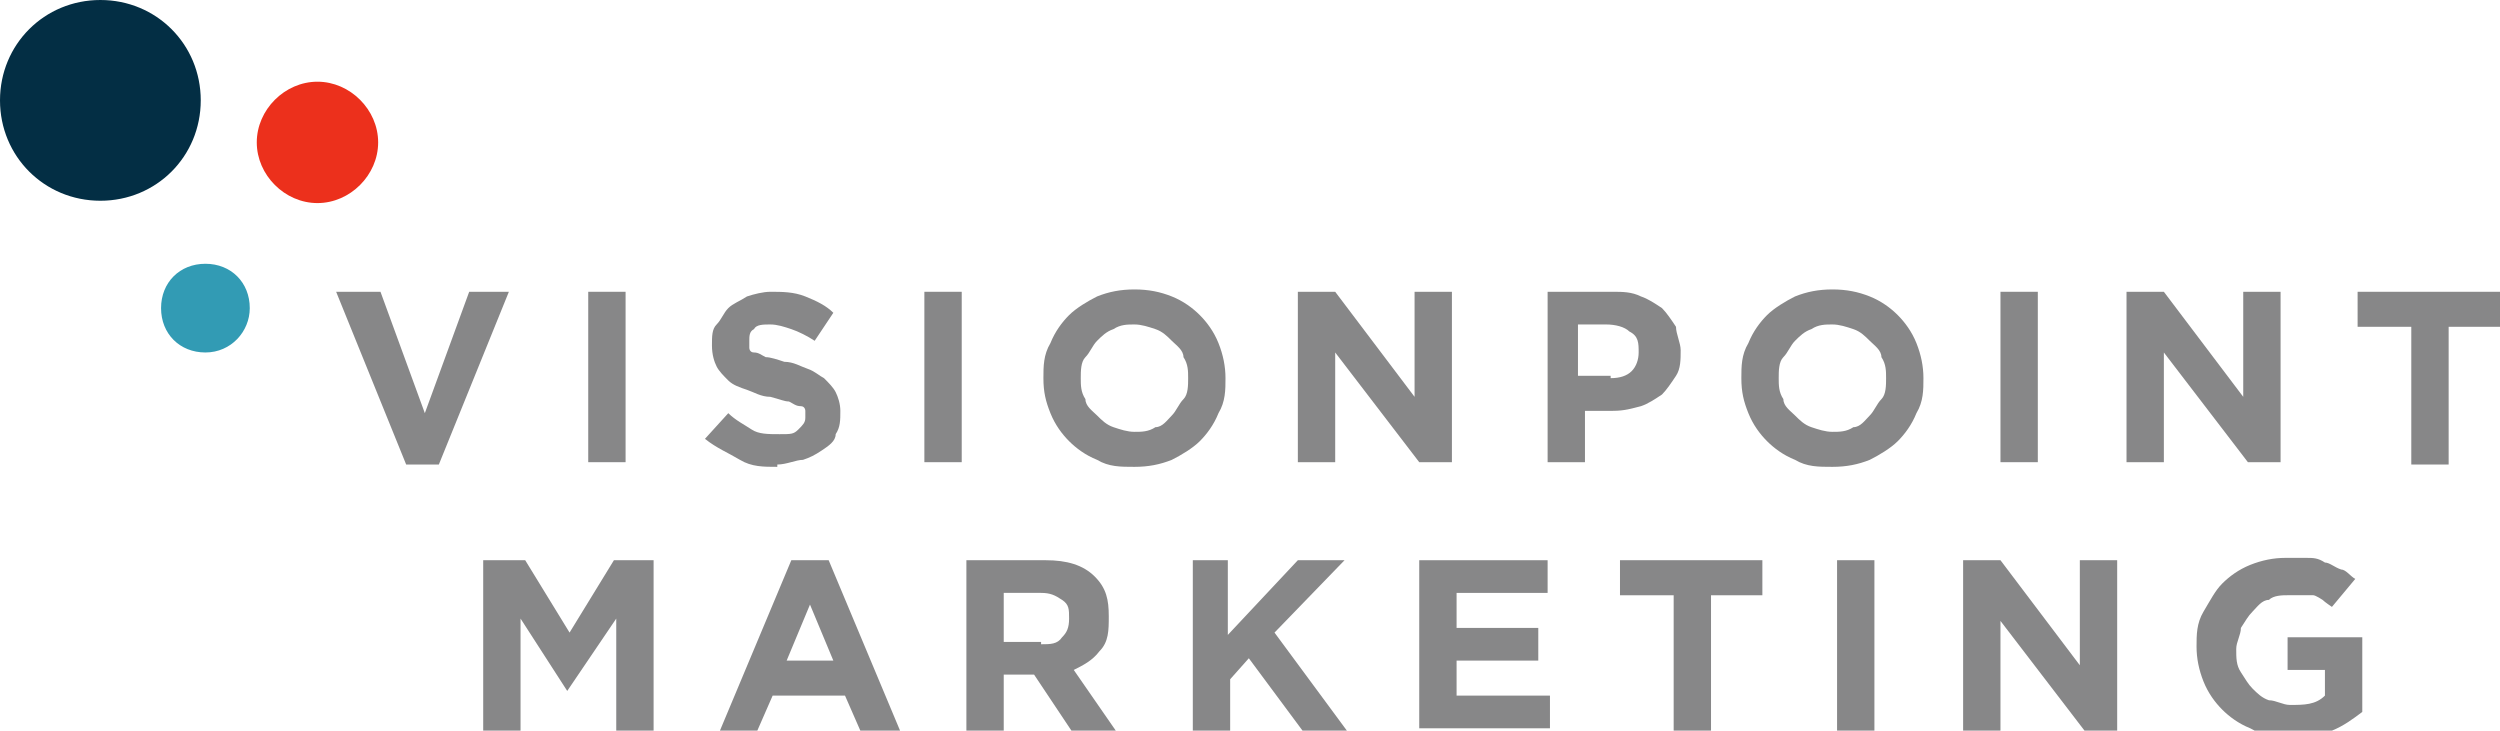
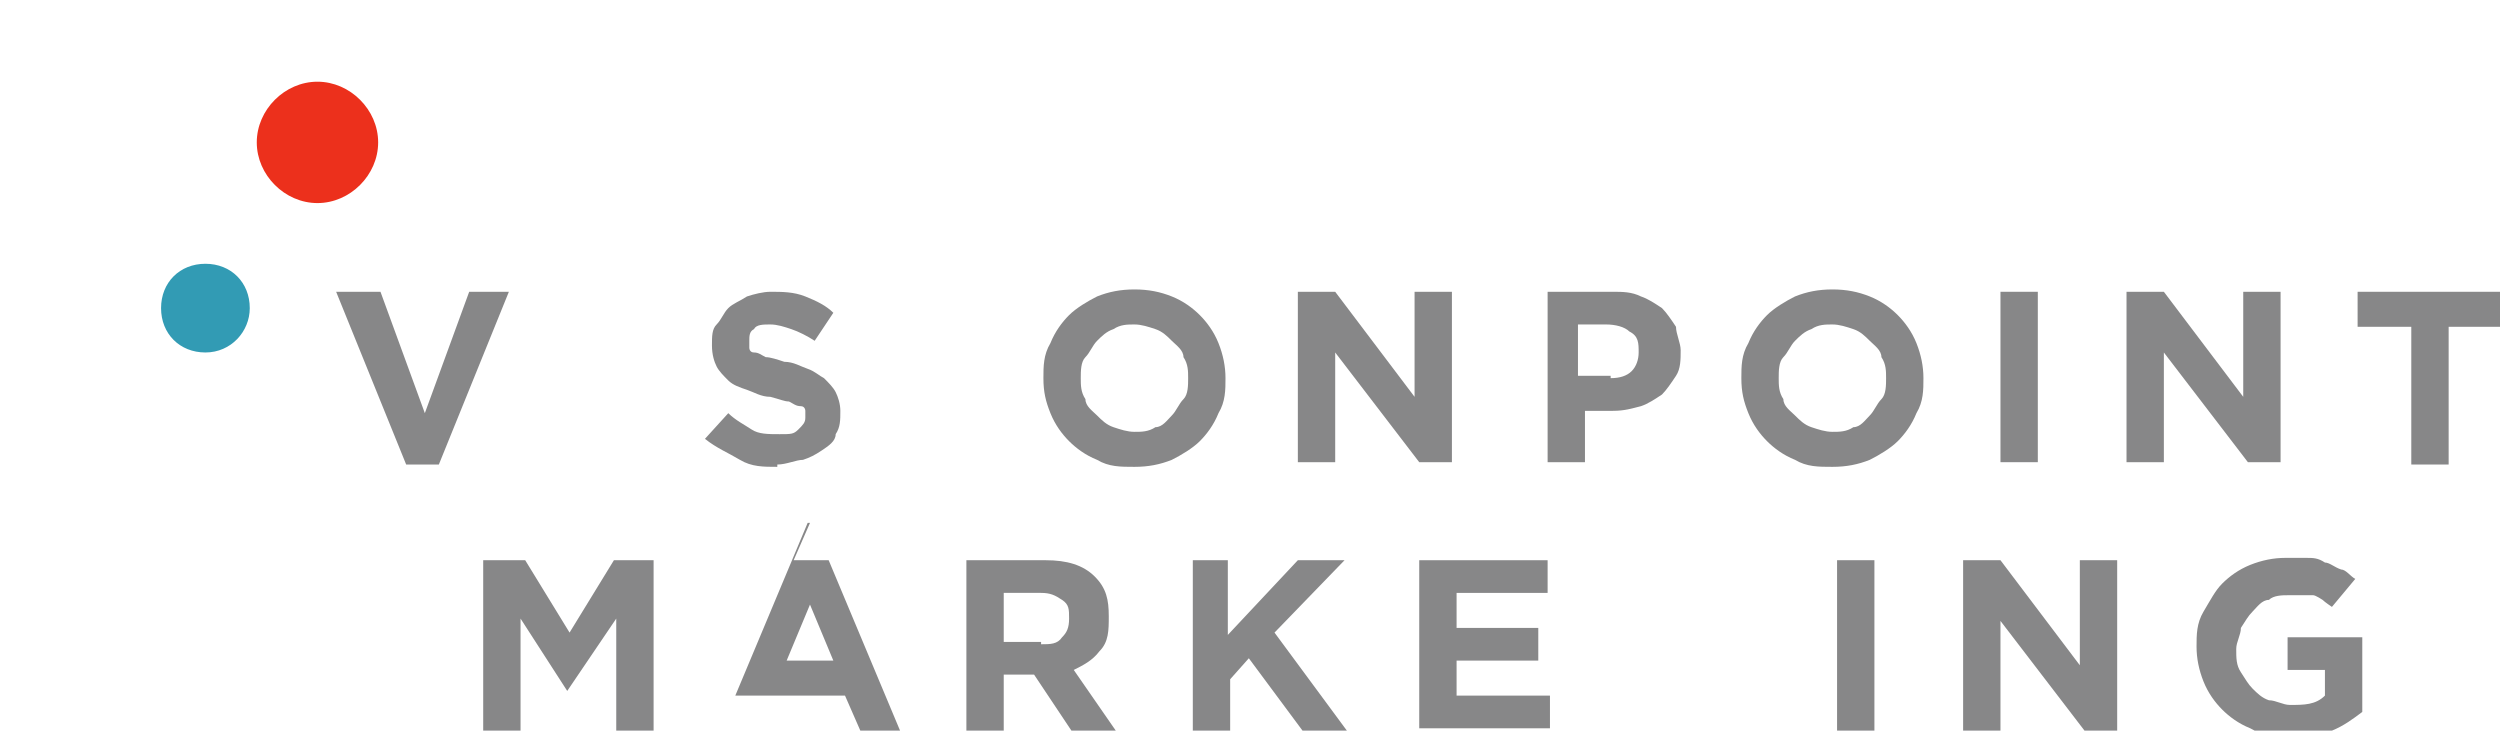
<svg xmlns="http://www.w3.org/2000/svg" id="Layer_1" viewBox="0 0 107.1 31.3">
  <defs>
    <style> .st0 { fill: #878788; } .st1 { fill: #ec301c; } .st2 { fill: #032e44; } .st3 { fill: #329bb4; } </style>
  </defs>
  <g>
    <path class="st0" d="M14.5,12.5h1.8l1.9,5.2,1.9-5.2h1.7l-3,7.4h-1.4l-3-7.4h.1Z" />
-     <path class="st0" d="M25.2,12.5h1.6v7.3h-1.6v-7.3Z" />
    <path class="st0" d="M33.3,20c-.6,0-1.1,0-1.6-.3s-1-.5-1.5-.9l1-1.1c.3.3.7.5,1,.7s.7.2,1.2.2.6,0,.8-.2.3-.3.3-.5h0v-.3s0-.2-.2-.2-.3-.1-.5-.2c-.2,0-.4-.1-.8-.2-.4,0-.7-.2-1-.3-.3-.1-.6-.2-.8-.4-.2-.2-.4-.4-.5-.6s-.2-.5-.2-.9h0c0-.4,0-.7.2-.9s.3-.5.5-.7.5-.3.8-.5c.3-.1.7-.2,1-.2.5,0,1,0,1.5.2s.9.4,1.2.7l-.8,1.2c-.3-.2-.7-.4-1-.5s-.6-.2-.9-.2-.6,0-.7.2c-.2.1-.2.3-.2.5h0v.3s0,.2.2.2.3.1.5.2c.2,0,.5.1.8.2.4,0,.7.2,1,.3.3.1.5.3.7.4.2.2.4.4.5.6s.2.5.2.8h0c0,.4,0,.7-.2,1,0,.3-.3.5-.6.7s-.5.3-.8.4c-.3,0-.7.2-1.1.2h0Z" />
-     <path class="st0" d="M39.6,12.5h1.6v7.3h-1.6v-7.3Z" />
    <path class="st0" d="M48.6,20c-.6,0-1.1,0-1.6-.3-.5-.2-.9-.5-1.2-.8s-.6-.7-.8-1.2-.3-.9-.3-1.5h0c0-.5,0-1,.3-1.5.2-.5.5-.9.8-1.2.3-.3.8-.6,1.2-.8.5-.2,1-.3,1.6-.3s1.1.1,1.6.3.9.5,1.2.8.6.7.8,1.2.3,1,.3,1.5h0c0,.5,0,1-.3,1.5-.2.5-.5.9-.8,1.2s-.8.6-1.2.8c-.5.2-1,.3-1.6.3ZM48.6,18.5c.3,0,.6,0,.9-.2.3,0,.5-.3.7-.5s.3-.5.5-.7.2-.6.2-.9h0c0-.3,0-.6-.2-.9,0-.3-.3-.5-.5-.7s-.4-.4-.7-.5-.6-.2-.9-.2-.6,0-.9.2c-.3.1-.5.3-.7.5s-.3.5-.5.7-.2.6-.2.9h0c0,.3,0,.6.2.9,0,.3.3.5.5.7s.4.4.7.5.6.2.9.2Z" />
    <path class="st0" d="M55.7,12.5h1.5l3.4,4.5v-4.5h1.6v7.3h-1.4l-3.6-4.7v4.7h-1.6v-7.3h0Z" />
    <path class="st0" d="M66.1,12.5h3c.4,0,.8,0,1.2.2.3.1.6.3.9.5.2.2.4.5.6.8,0,.3.2.7.2,1h0c0,.4,0,.8-.2,1.1-.2.3-.4.6-.6.8-.3.2-.6.4-.9.5-.4.1-.7.2-1.2.2h-1.2v2.2h-1.6v-7.3h-.2ZM69,16.2c.4,0,.7-.1.9-.3.2-.2.3-.5.3-.8h0c0-.4,0-.7-.4-.9-.2-.2-.6-.3-1-.3h-1.2v2.2h1.4Z" />
    <path class="st0" d="M78.5,20c-.6,0-1.1,0-1.6-.3-.5-.2-.9-.5-1.2-.8-.3-.3-.6-.7-.8-1.2s-.3-.9-.3-1.5h0c0-.5,0-1,.3-1.5.2-.5.5-.9.8-1.2.3-.3.8-.6,1.2-.8.5-.2,1-.3,1.6-.3s1.1.1,1.6.3.9.5,1.2.8c.3.3.6.7.8,1.2.2.5.3,1,.3,1.5h0c0,.5,0,1-.3,1.5-.2.5-.5.9-.8,1.2s-.8.6-1.2.8c-.5.2-1,.3-1.6.3ZM78.5,18.5c.3,0,.6,0,.9-.2.3,0,.5-.3.7-.5s.3-.5.5-.7.2-.6.2-.9h0c0-.3,0-.6-.2-.9,0-.3-.3-.5-.5-.7s-.4-.4-.7-.5c-.3-.1-.6-.2-.9-.2s-.6,0-.9.2c-.3.1-.5.3-.7.5s-.3.5-.5.7-.2.6-.2.9h0c0,.3,0,.6.2.9,0,.3.3.5.5.7s.4.4.7.5.6.2.9.2Z" />
    <path class="st0" d="M85.7,12.5h1.6v7.3h-1.6v-7.3Z" />
    <path class="st0" d="M91.2,12.5h1.5l3.4,4.5v-4.5h1.6v7.3h-1.4l-3.6-4.7v4.7h-1.6v-7.3h0Z" />
    <path class="st0" d="M103.2,14h-2.2v-1.5h6.1v1.5h-2.2v5.9h-1.6v-5.9h-.1Z" />
    <path class="st0" d="M20.8,24h1.7l1.9,3.1,1.9-3.1h1.7v7.3h-1.6v-4.8l-2.1,3.1h0l-2-3.1v4.8h-1.6v-7.3h0Z" />
-     <path class="st0" d="M34,24h1.5l3.1,7.4h-1.7l-.7-1.6h-3.1l-.7,1.6h-1.6l3.1-7.4h.1ZM35.7,28.3l-1-2.4-1,2.4h2Z" />
+     <path class="st0" d="M34,24h1.5l3.1,7.4h-1.7l-.7-1.6h-3.1h-1.6l3.1-7.4h.1ZM35.7,28.3l-1-2.4-1,2.4h2Z" />
    <path class="st0" d="M41.4,24h3.4c.9,0,1.6.2,2.1.7s.6,1,.6,1.7h0c0,.6,0,1.1-.4,1.5-.3.4-.7.6-1.1.8l1.8,2.6h-1.9l-1.6-2.4h-1.3v2.4h-1.6v-7.3ZM44.6,27.6c.4,0,.7,0,.9-.3.2-.2.3-.4.3-.8h0c0-.4,0-.6-.3-.8s-.5-.3-.9-.3h-1.6v2.1h1.6Z" />
    <path class="st0" d="M51,24h1.6v3.2l3-3.2h2l-3,3.1,3.1,4.2h-1.9l-2.3-3.1-.8.9v2.2h-1.6v-7.3h0Z" />
    <path class="st0" d="M60.8,24h5.5v1.4h-3.9v1.5h3.5v1.4h-3.5v1.5h4v1.4h-5.6v-7.3h0Z" />
-     <path class="st0" d="M71.6,25.5h-2.2v-1.5h6.1v1.5h-2.2v5.9h-1.6v-5.9h-.1Z" />
    <path class="st0" d="M78.7,24h1.6v7.3h-1.6v-7.3Z" />
    <path class="st0" d="M84.2,24h1.5l3.4,4.5v-4.5h1.6v7.3h-1.4l-3.6-4.7v4.7h-1.6v-7.3h0Z" />
    <path class="st0" d="M98,31.5c-.6,0-1.1,0-1.6-.3-.5-.2-.9-.5-1.2-.8-.3-.3-.6-.7-.8-1.2-.2-.5-.3-1-.3-1.5h0c0-.5,0-1,.3-1.5s.5-.9.8-1.2.7-.6,1.2-.8,1-.3,1.5-.3h.9c.3,0,.5,0,.8.2.2,0,.4.2.7.3.2,0,.4.3.6.4l-1,1.2c0,0-.3-.2-.4-.3,0,0-.3-.2-.4-.2-.2,0-.3,0-.5,0h-.6c-.2,0-.6,0-.8.2-.3,0-.5.3-.7.5s-.3.4-.5.7c0,.3-.2.6-.2.9h0c0,.4,0,.7.2,1s.3.5.5.7.4.4.7.5c.3,0,.6.2.9.2.6,0,1.1,0,1.5-.4v-1.1h-1.6v-1.4h3.2v3.2c-.4.3-.8.6-1.3.8s-1.1.3-1.8.3h0Z" />
  </g>
  <g id="Logo">
    <g>
-       <path class="st2" d="M8.6,4.3c0,2.4-1.9,4.3-4.3,4.3S0,6.7,0,4.3,1.9,0,4.3,0s4.3,1.9,4.3,4.3" />
      <path class="st1" d="M16.2,6.1c0,1.4-1.2,2.6-2.6,2.6s-2.6-1.2-2.6-2.6,1.2-2.6,2.6-2.6,2.6,1.2,2.6,2.6" />
      <path class="st3" d="M10.7,13.2c0,1-.8,1.9-1.9,1.9s-1.9-.8-1.9-1.9.8-1.9,1.9-1.9,1.9.8,1.9,1.9" />
    </g>
  </g>
</svg>